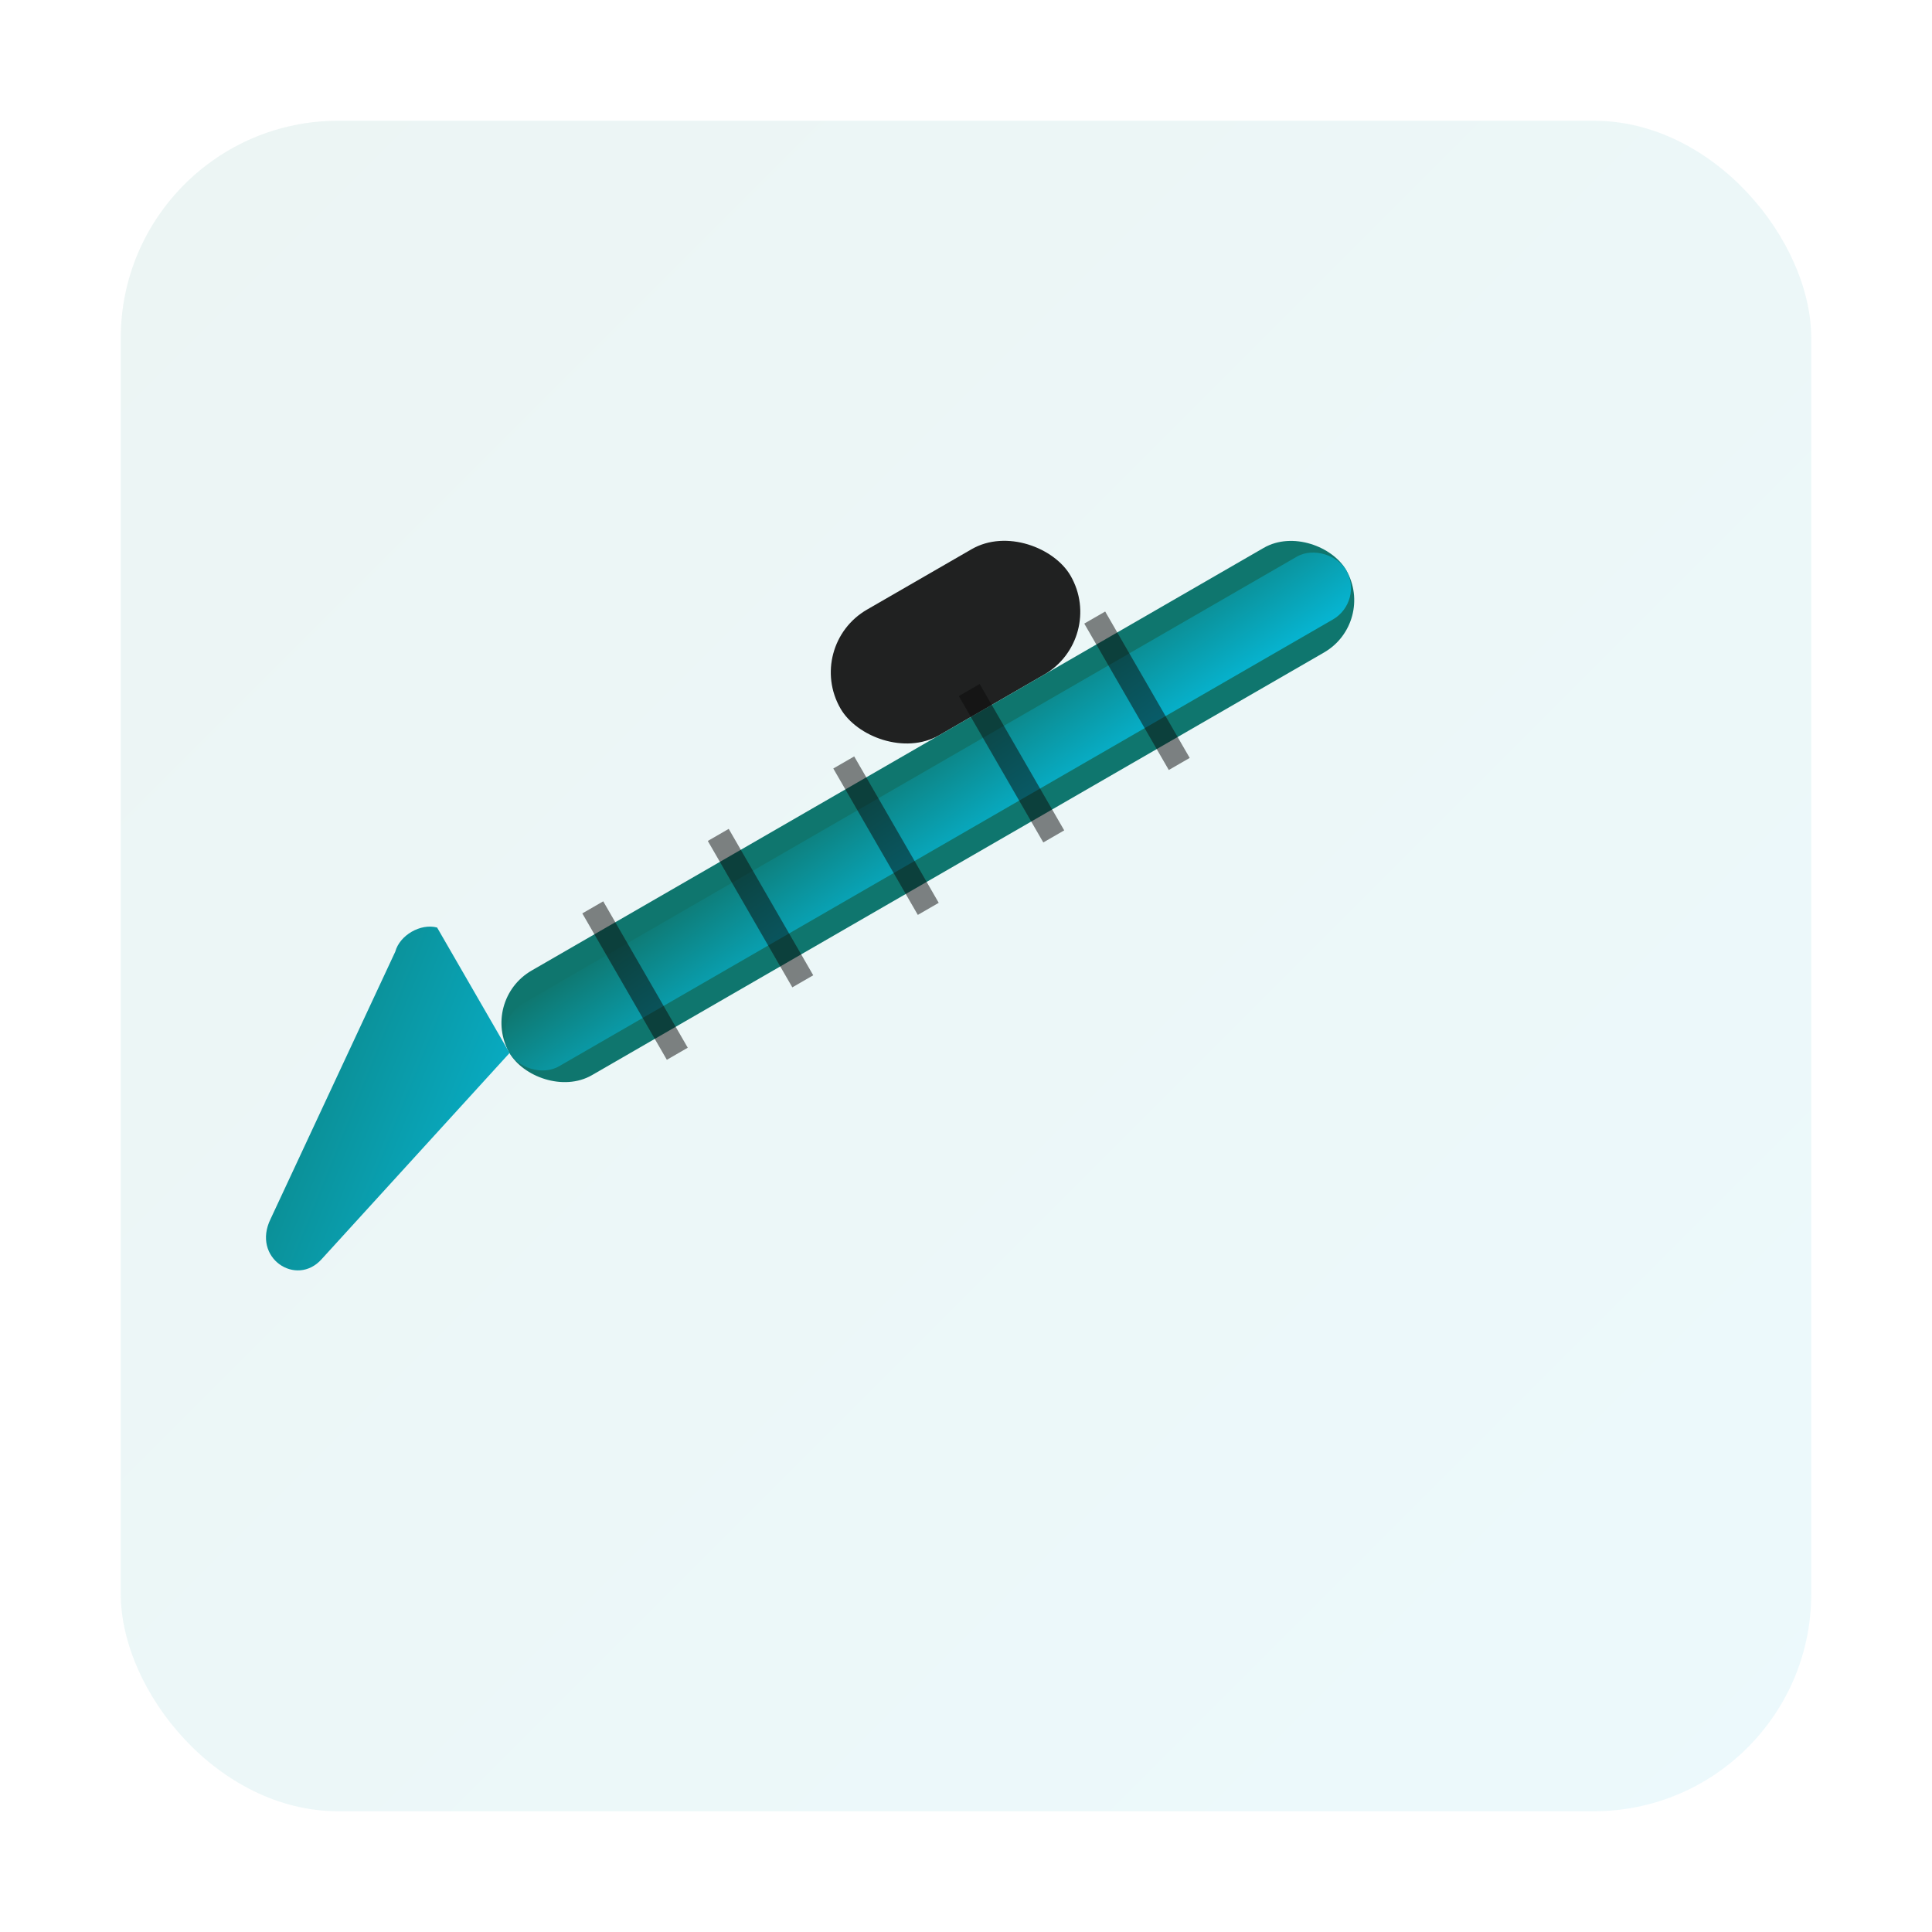
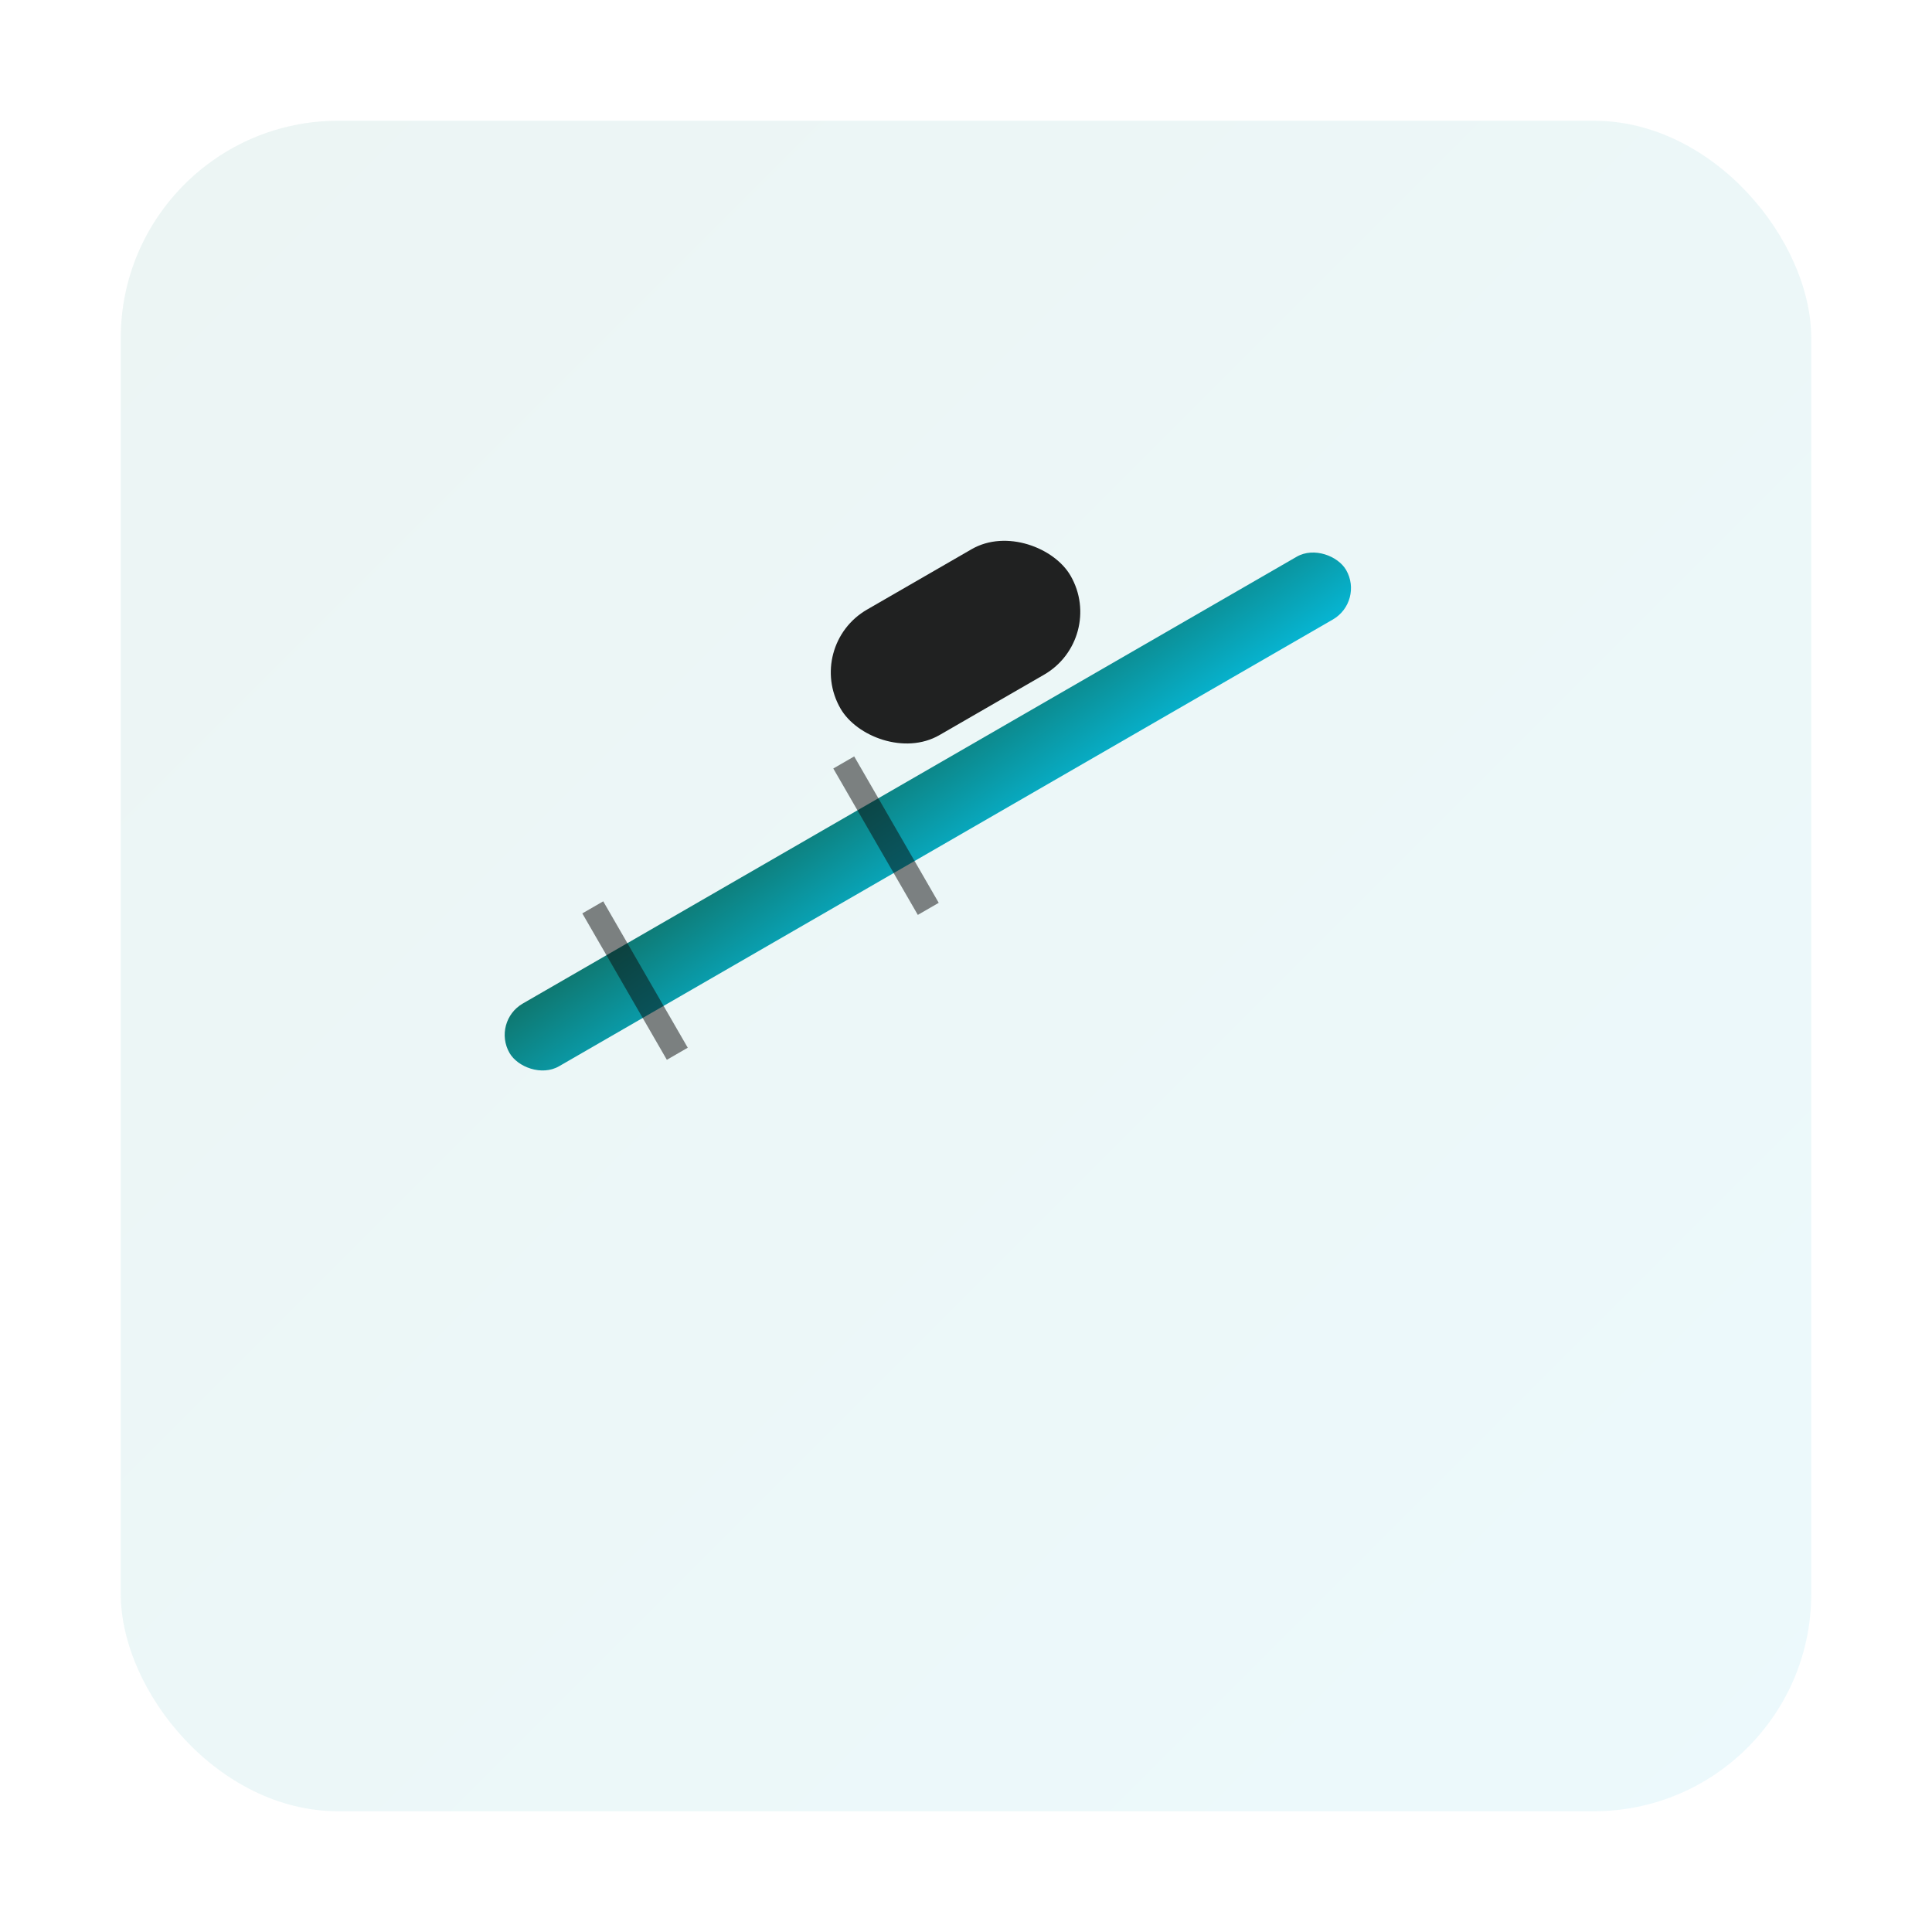
<svg xmlns="http://www.w3.org/2000/svg" viewBox="0 0 160 160" role="img" aria-label="LabReason logo">
  <defs>
    <linearGradient id="g" x1="0" y1="0" x2="1" y2="1">
      <stop offset="0" stop-color="#0f766e" />
      <stop offset="1" stop-color="#06b6d4" />
    </linearGradient>
  </defs>
  <rect x="10" y="10" width="140" height="140" rx="18" fill="url(#g)" opacity="0.08" />
  <g transform="rotate(-30 90 70)">
    <rect x="78" y="44" width="22" height="12" rx="6" fill="#0a0a0a" opacity="0.9" />
-     <rect x="40" y="56" width="80" height="10" rx="5" fill="#0f766e" />
    <rect x="40" y="58" width="80" height="6" rx="3" fill="url(#g)" />
    <g stroke="#0a0a0a" stroke-width="2" opacity="0.5">
      <line x1="52" y1="54" x2="52" y2="68" />
-       <line x1="64" y1="54" x2="64" y2="68" />
      <line x1="76" y1="54" x2="76" y2="68" />
-       <line x1="88" y1="54" x2="88" y2="68" />
-       <line x1="100" y1="54" x2="100" y2="68" />
    </g>
-     <path d="M40 61 l-22 7 c-3 1 -5 -3 -2 -5 l20 -14 c1 -1 3 -1 4 0 v12z" fill="url(#g)" />
  </g>
</svg>